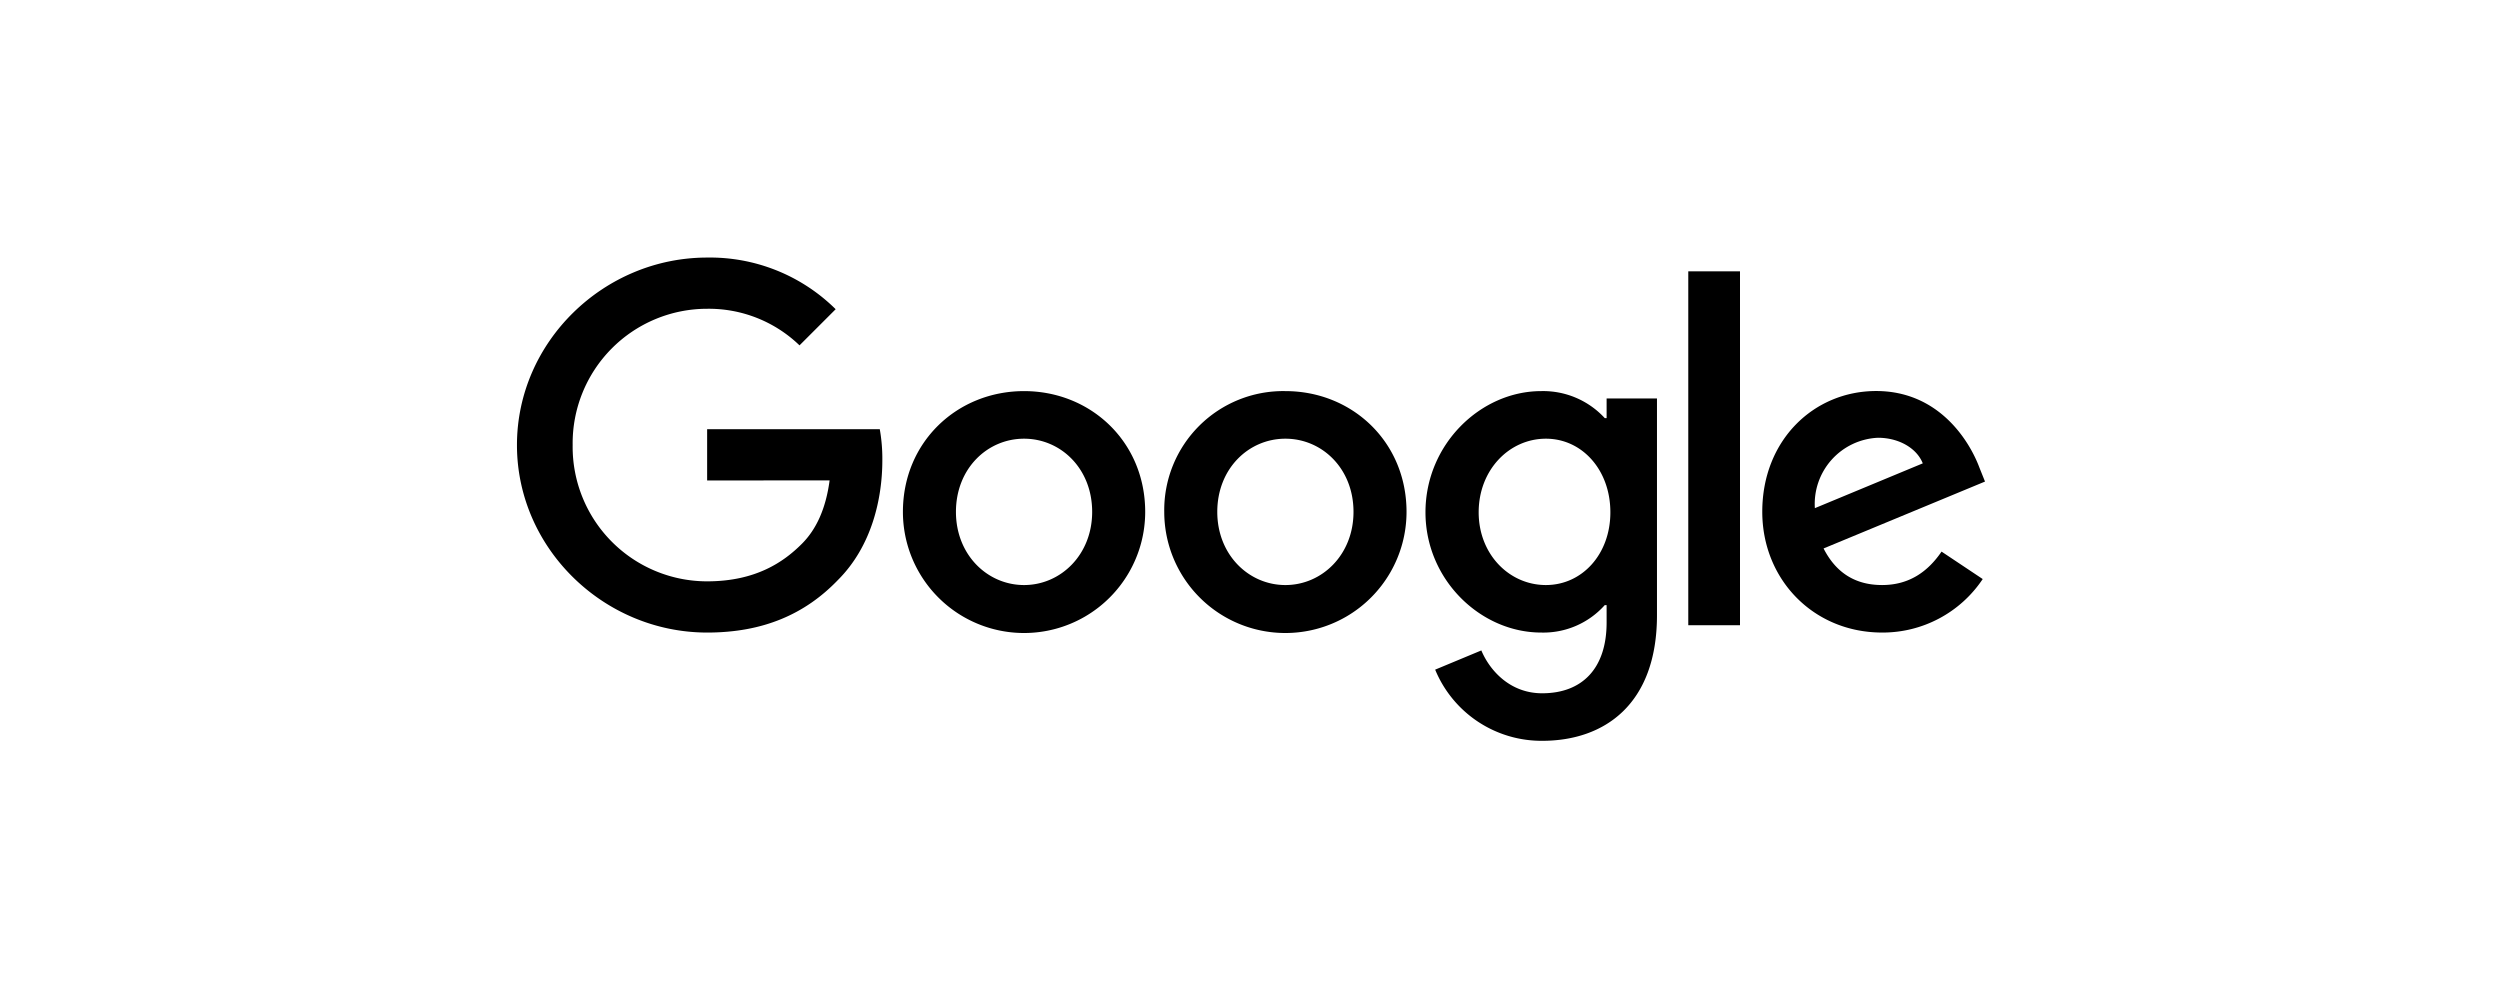
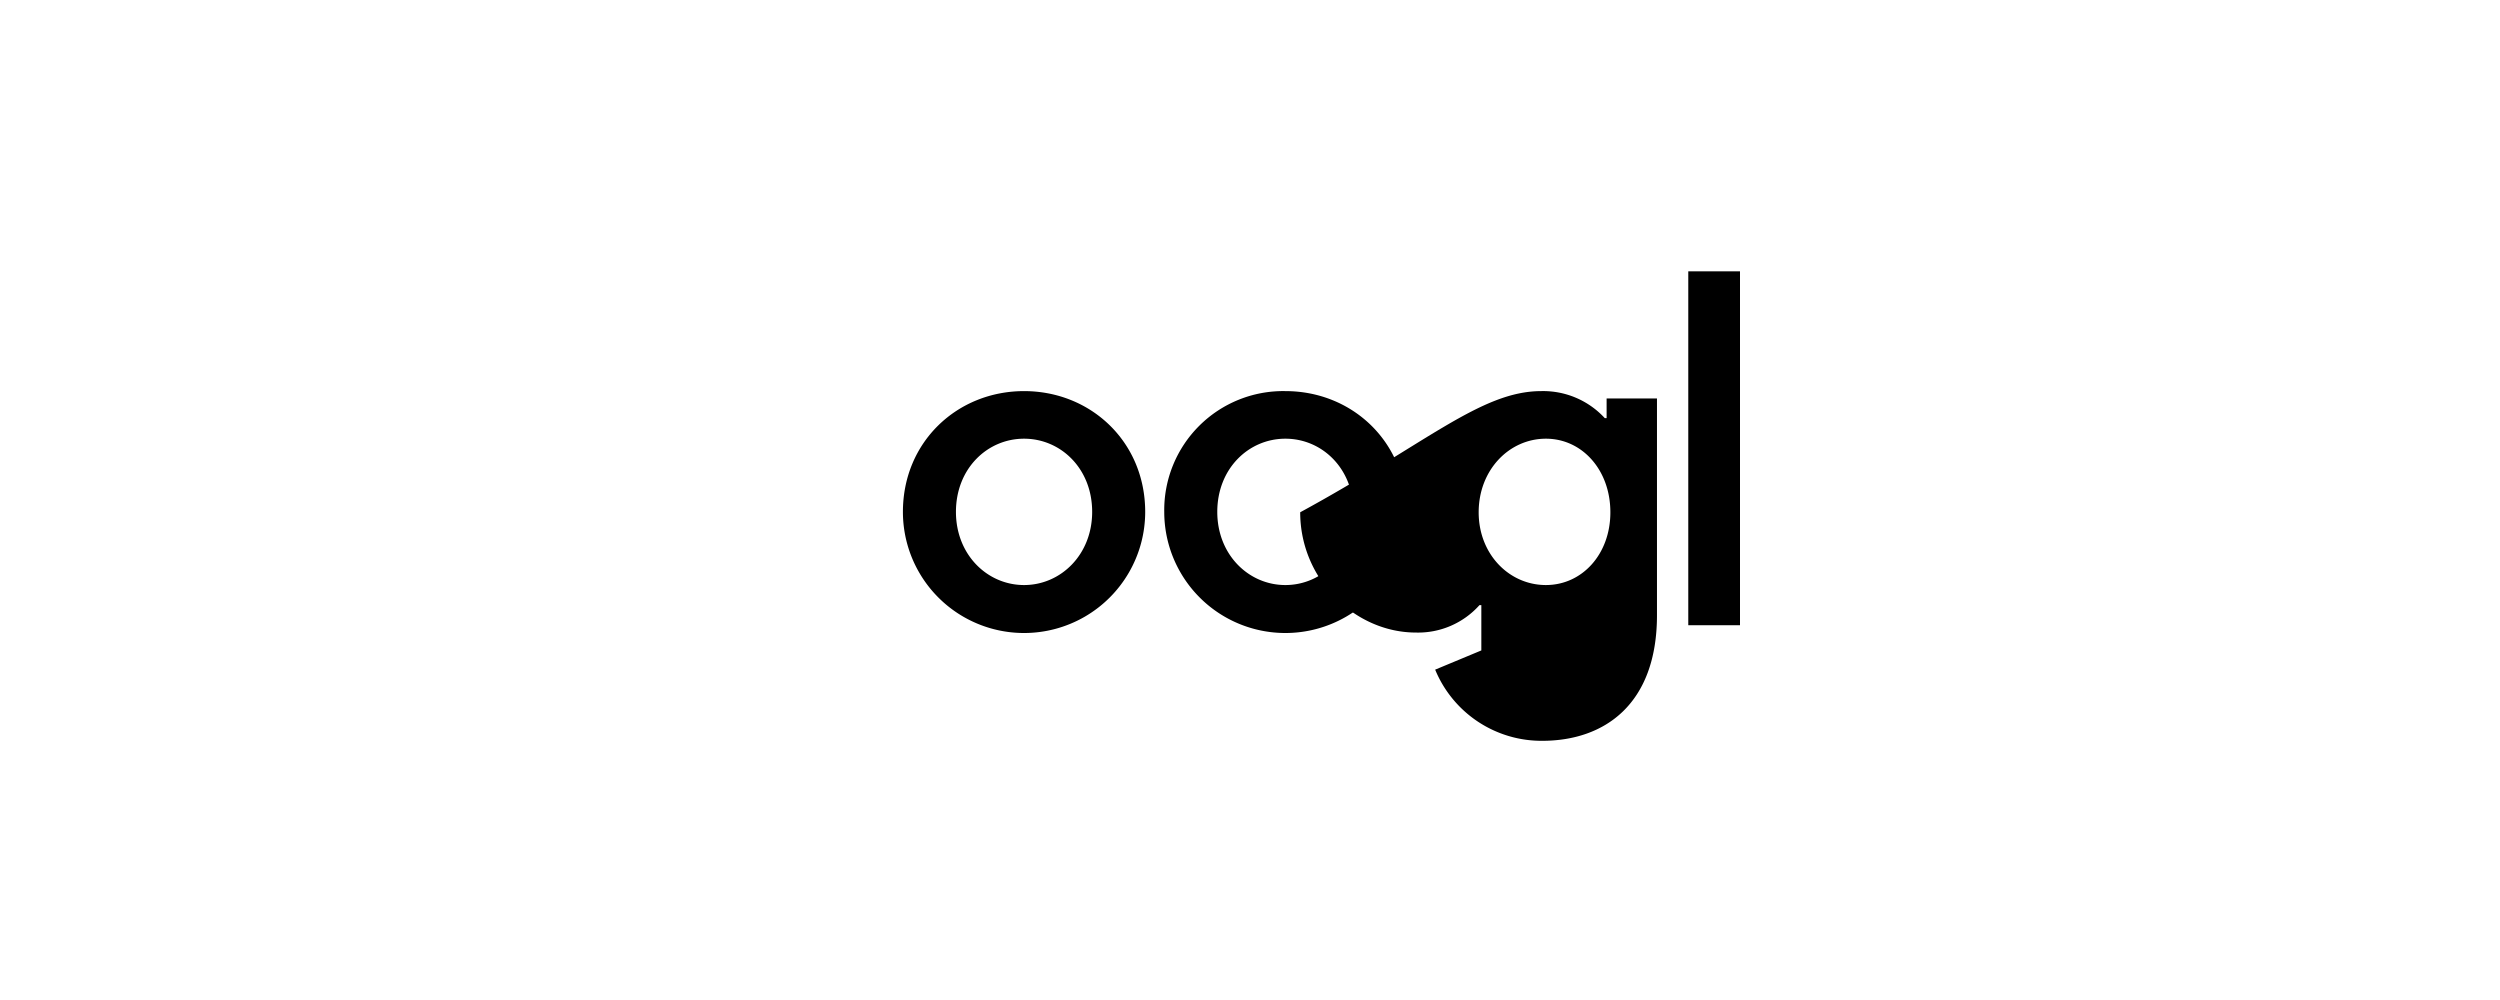
<svg xmlns="http://www.w3.org/2000/svg" width="500" height="200" viewBox="0 0 500 200">
  <defs>
    <style>.a{fill:none;}.b{clip-path:url(#a);}</style>
    <clipPath id="a">
      <path class="a" d="M0,0H294V98H0Z" />
    </clipPath>
  </defs>
  <g transform="translate(-849 -5066)">
    <rect class="a" width="500" height="200" transform="translate(849 5066)" />
    <g class="b" transform="translate(952 5117)">
      <path d="M119.706,49.152a24.228,24.228,0,0,1-48.456,0C71.25,35.148,82.128,25,95.478,25S119.706,35.148,119.706,49.152Zm-10.606,0c0-8.689-6.3-14.635-13.622-14.635S81.856,40.462,81.856,49.152c0,8.6,6.3,14.635,13.622,14.635S109.1,57.743,109.1,49.152Z" transform="translate(6.333 2.222)" />
      <path d="M167.706,49.152a24.228,24.228,0,0,1-48.456,0A23.8,23.8,0,0,1,143.478,25C156.828,25,167.706,35.148,167.706,49.152Zm-10.606,0c0-8.689-6.3-14.635-13.622-14.635s-13.622,5.945-13.622,14.635c0,8.6,6.3,14.635,13.622,14.635S157.1,57.743,157.1,49.152Z" transform="translate(10.6 2.222)" />
-       <path d="M213.53,26.459v43.36c0,17.836-10.519,25.121-22.954,25.121a23,23,0,0,1-21.408-14.232l9.234-3.844c1.644,3.931,5.673,8.57,12.163,8.57,7.96,0,12.892-4.911,12.892-14.156V67.8h-.37a16.444,16.444,0,0,1-12.718,5.488c-12.076,0-23.139-10.519-23.139-24.054C167.23,35.606,178.293,25,190.369,25a16.736,16.736,0,0,1,12.718,5.4h.37V26.47H213.53Zm-9.321,22.78c0-8.5-5.673-14.722-12.892-14.722-7.317,0-13.448,6.218-13.448,14.722,0,8.417,6.13,14.548,13.448,14.548C198.536,63.786,204.209,57.656,204.209,49.239Z" transform="translate(14.865 2.222)" />
+       <path d="M213.53,26.459v43.36c0,17.836-10.519,25.121-22.954,25.121a23,23,0,0,1-21.408-14.232l9.234-3.844V67.8h-.37a16.444,16.444,0,0,1-12.718,5.488c-12.076,0-23.139-10.519-23.139-24.054C167.23,35.606,178.293,25,190.369,25a16.736,16.736,0,0,1,12.718,5.4h.37V26.47H213.53Zm-9.321,22.78c0-8.5-5.673-14.722-12.892-14.722-7.317,0-13.448,6.218-13.448,14.722,0,8.417,6.13,14.548,13.448,14.548C198.536,63.786,204.209,57.656,204.209,49.239Z" transform="translate(14.865 2.222)" />
      <path d="M225.844,3V73.778H215.5V3Z" transform="translate(19.156 0.267)" />
-       <path d="M264.947,57.1l8.232,5.488a24.039,24.039,0,0,1-20.123,10.7c-13.72,0-23.966-10.606-23.966-24.152,0-14.362,10.334-24.152,22.78-24.152,12.533,0,18.664,9.974,20.667,15.364l1.1,2.744L241.351,56.47c2.472,4.846,6.316,7.317,11.706,7.317S262.2,61.13,264.947,57.1Zm-25.338-8.689L261.19,39.45c-1.187-3.016-4.758-5.118-8.962-5.118A13.248,13.248,0,0,0,239.609,48.412Z" transform="translate(20.364 2.221)" />
-       <path d="M38.395,45.049V34.8H72.924a33.951,33.951,0,0,1,.512,6.185c0,7.688-2.1,17.194-8.874,23.966-6.588,6.86-15,10.519-26.155,10.519C17.739,75.473.36,58.638.36,37.971S17.739.47,38.406.47A35.734,35.734,0,0,1,64.1,10.8l-7.23,7.23a26.118,26.118,0,0,0-18.478-7.317A26.9,26.9,0,0,0,11.5,37.971a26.9,26.9,0,0,0,26.9,27.255c9.789,0,15.364-3.931,18.936-7.5,2.9-2.9,4.8-7.034,5.553-12.686Z" transform="translate(0.032 0.042)" />
    </g>
  </g>
</svg>